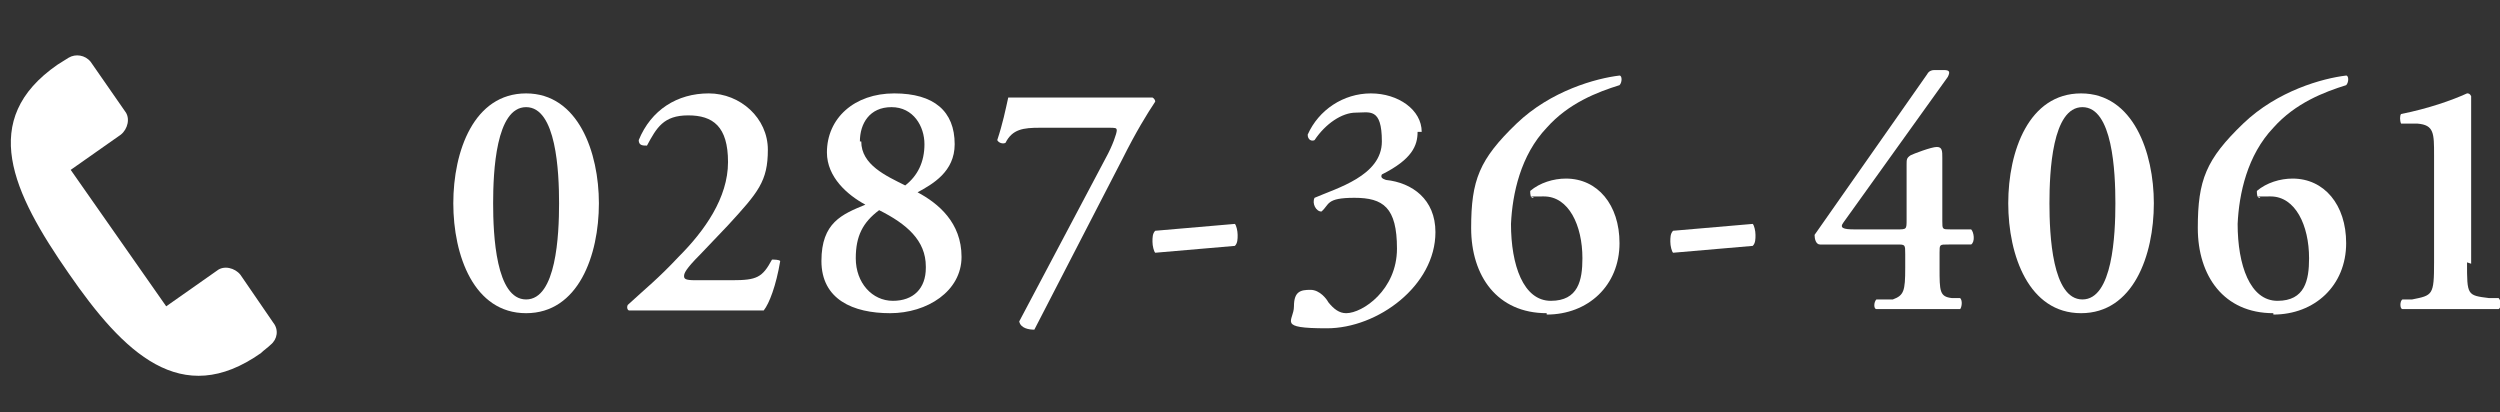
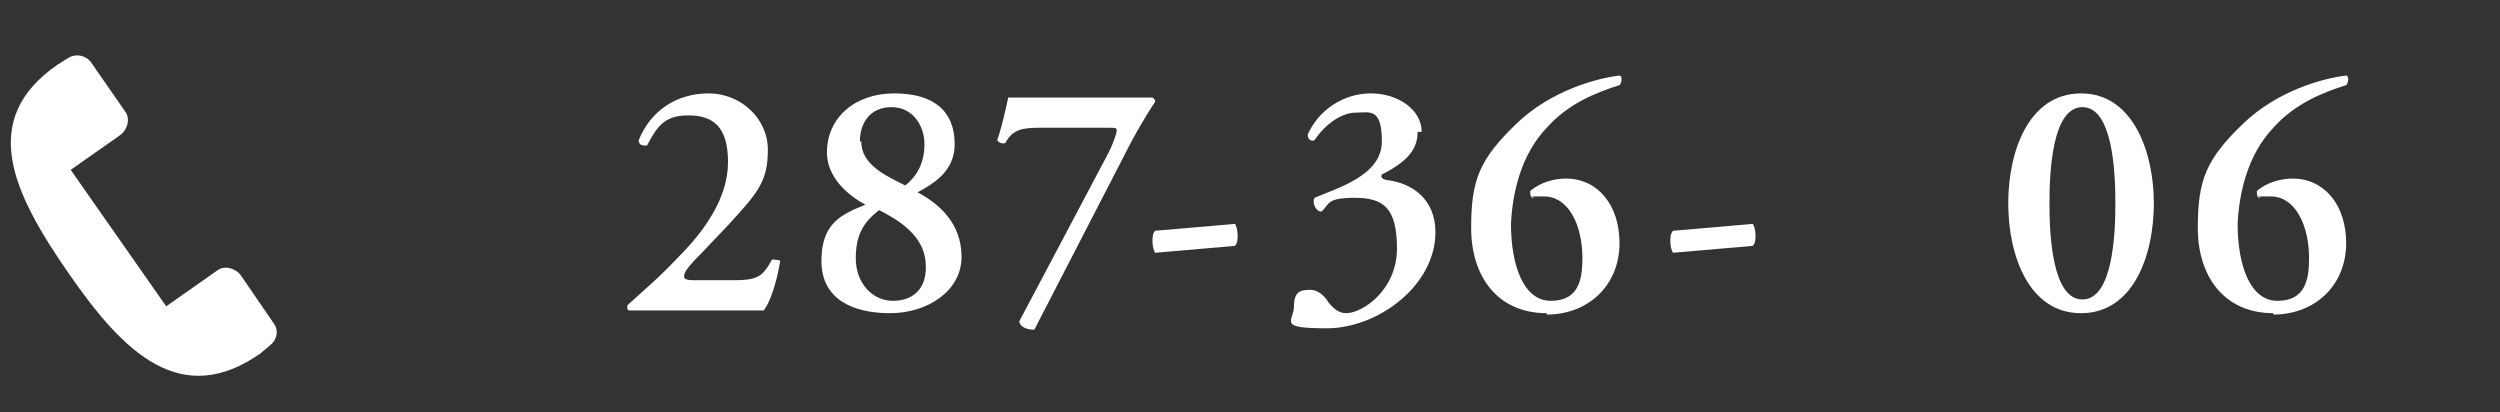
<svg xmlns="http://www.w3.org/2000/svg" id="_レイヤー_1" data-name="レイヤー_1" version="1.1" viewBox="0 0 182 30">
  <rect x="0" y="0" width="182" height="30" fill="#333333" stroke="none" />
  <defs>
    <style>
      .st0 {
        fill: #fff;
      }
    </style>
  </defs>
  <g>
-     <path class="st0" d="M43.6,14.8c0,3.8-1.5,8-5.3,8s-5.3-4.2-5.3-8,1.5-8,5.3-8,5.3,4.3,5.3,8ZM35.9,14.8c0,2.3.2,7,2.4,7s2.4-4.7,2.4-7-.2-7-2.4-7-2.4,4.7-2.4,7Z" />
    <path class="st0" d="M53.3,20.4c1.8,0,2.2-.2,2.9-1.5.2,0,.5,0,.6.1-.3,1.8-.8,3.1-1.2,3.6-.5,0-1,0-1.5,0-.5,0-1.1,0-1.6,0h-4c-1.4,0-2.2,0-2.7,0-.1,0-.2-.2-.1-.4,1.3-1.2,2.2-1.9,3.7-3.5,1.9-1.9,3.6-4.3,3.6-6.9s-1.1-3.4-2.9-3.4-2.3.9-3,2.2c-.3,0-.6,0-.6-.4.9-2.2,2.8-3.4,5.1-3.4s4.3,1.8,4.3,4.1-.7,3.1-2.9,5.5l-2,2.1c-1.1,1.1-1.2,1.4-1.2,1.6s.1.3.8.3h2.9Z" />
    <path class="st0" d="M69.5,10.5c0,2-1.6,2.9-2.7,3.5,1.5.8,3.2,2.2,3.2,4.7s-2.5,4.1-5.2,4.1-5-1-5-3.8,1.5-3.4,3.2-4.1c-1.3-.7-2.8-2-2.8-3.8,0-2.5,2-4.3,4.9-4.3s4.4,1.3,4.4,3.7ZM67.4,19.4c0-1.9-1.4-3.1-3.4-4.1-1.2.9-1.7,1.9-1.7,3.5,0,1.8,1.2,3.1,2.7,3.1s2.4-.9,2.4-2.4ZM62.7,10.3c0,1.7,1.8,2.5,3.2,3.2.9-.7,1.4-1.7,1.4-3s-.8-2.7-2.4-2.7-2.3,1.2-2.3,2.5Z" />
    <path class="st0" d="M80.7,7.1c1.3,0,2.9,0,3.2,0,0,0,.2.1.2.3-.6.9-1.4,2.2-2.4,4.2l-6.4,12.4c-.4,0-1-.1-1.1-.6l6.3-11.9c.5-.9.8-1.8.8-2s-.1-.2-.6-.2h-5c-1.2,0-2,.1-2.5,1.1-.2.1-.5,0-.6-.2.4-1.2.6-2.2.8-3.1.5,0,1.3,0,2.6,0h4.6Z" />
    <path class="st0" d="M89.9,16.3c.1.1.2.5.2.8s0,.6-.2.8l-5.8.5c-.1-.1-.2-.5-.2-.8s0-.6.2-.8l5.8-.5Z" />
    <path class="st0" d="M103.2,9.6c0,1-.4,2-2.6,3.1-.1.2,0,.3.3.4,1.9.2,3.6,1.4,3.6,3.8,0,3.9-4.2,7-7.9,7s-2.4-.5-2.4-1.6.5-1.2,1.2-1.2,1.2.7,1.3.9c.4.5.8.8,1.3.8,1.2,0,3.7-1.7,3.7-4.7s-1-3.7-3.1-3.7-1.8.5-2.4,1c-.4,0-.7-.6-.5-1,1.6-.7,4.9-1.6,4.9-4.1s-.9-2.1-1.9-2.1-2.2.8-3,2c-.2.1-.5,0-.5-.4.8-1.8,2.6-3,4.6-3s3.7,1.2,3.7,2.8Z" />
    <path class="st0" d="M112.6,22.8c-3.6,0-5.5-2.7-5.5-6.2s.6-5,3.3-7.6c2.5-2.4,5.8-3.3,7.5-3.5.2,0,.2.5,0,.7-1.6.5-3.7,1.3-5.3,3.1-1.9,2-2.5,4.8-2.6,7,0,3,.9,5.6,2.9,5.6s2.3-1.5,2.3-3.1c0-2.4-1-4.5-2.8-4.5s-.5,0-.8.1c-.2,0-.2-.3-.2-.5.7-.6,1.7-.9,2.6-.9,2.3,0,3.9,1.9,3.9,4.7,0,3.1-2.3,5.2-5.3,5.2Z" />
    <path class="st0" d="M127.6,16.3c.1.1.2.5.2.8s0,.6-.2.8l-5.8.5c-.1-.1-.2-.5-.2-.8s0-.6.2-.8l5.8-.5Z" />
-     <path class="st0" d="M141.8,17.8c-.6,0-.6,0-.6.6v1.1c0,1.7,0,2.1.9,2.2h.6c.2.2.1.7,0,.8-1.1,0-1.9,0-2.8,0-1.3,0-2.3,0-3.3,0-.2,0-.2-.5,0-.7h1.2c.8-.3.9-.6.9-2.3v-1c0-.7,0-.7-.6-.7h-5.6c-.3,0-.4-.4-.4-.7l8.2-11.7c.1-.2.3-.3.5-.3h.7c.4,0,.5.1.3.5l-7.6,10.6c-.3.4,0,.5.8.5h3.1c.7,0,.7,0,.7-.7v-4c0-.4,0-.5.3-.7.2-.1,1.5-.6,1.9-.6s.4.3.4.8v4.6c0,.6,0,.6.6.6h1.5c.2.2.3.9,0,1.1h-1.5Z" />
    <path class="st0" d="M156.8,14.8c0,3.8-1.5,8-5.3,8s-5.3-4.2-5.3-8,1.5-8,5.3-8,5.3,4.3,5.3,8ZM149.2,14.8c0,2.3.2,7,2.4,7s2.4-4.7,2.4-7-.2-7-2.4-7-2.4,4.7-2.4,7Z" />
    <path class="st0" d="M165.5,22.8c-3.6,0-5.5-2.7-5.5-6.2s.6-5,3.3-7.6c2.5-2.4,5.8-3.3,7.5-3.5.2,0,.2.5,0,.7-1.6.5-3.7,1.3-5.3,3.1-1.9,2-2.5,4.8-2.6,7,0,3,.9,5.6,2.9,5.6s2.3-1.5,2.3-3.1c0-2.4-1-4.5-2.8-4.5s-.5,0-.8.1c-.2,0-.2-.3-.2-.5.7-.6,1.7-.9,2.6-.9,2.3,0,3.9,1.9,3.9,4.7,0,3.1-2.3,5.2-5.3,5.2Z" />
-     <path class="st0" d="M179.6,19.1c0,2.4,0,2.4,1.6,2.6h.7c.2.2.2.7,0,.8-1.2,0-2.3,0-3.4,0s-2.4,0-3.6,0c-.2,0-.2-.6,0-.7h.7c1.5-.3,1.6-.3,1.6-2.7v-7.8c0-1.6,0-2.2-1.2-2.3h-1.2c-.1-.2-.1-.6,0-.7,2-.4,3.7-1,4.8-1.5.1,0,.2,0,.3.2,0,.5,0,2,0,3v9.2Z" />
  </g>
  <path class="st0" d="M5.1,12.3l7,10,3.7-2.6c.5-.4,1.3-.2,1.7.3l2.4,3.5c.4.5.3,1.2-.2,1.6-.2.2-.5.4-.7.6-5.8,4.1-10,0-14-5.8C.9,14-1.6,8.7,4.2,4.7c.3-.2.5-.3.8-.5.5-.3,1.2-.2,1.6.3l2.5,3.6c.4.5.2,1.3-.3,1.7l-3.7,2.6Z" />
</svg>